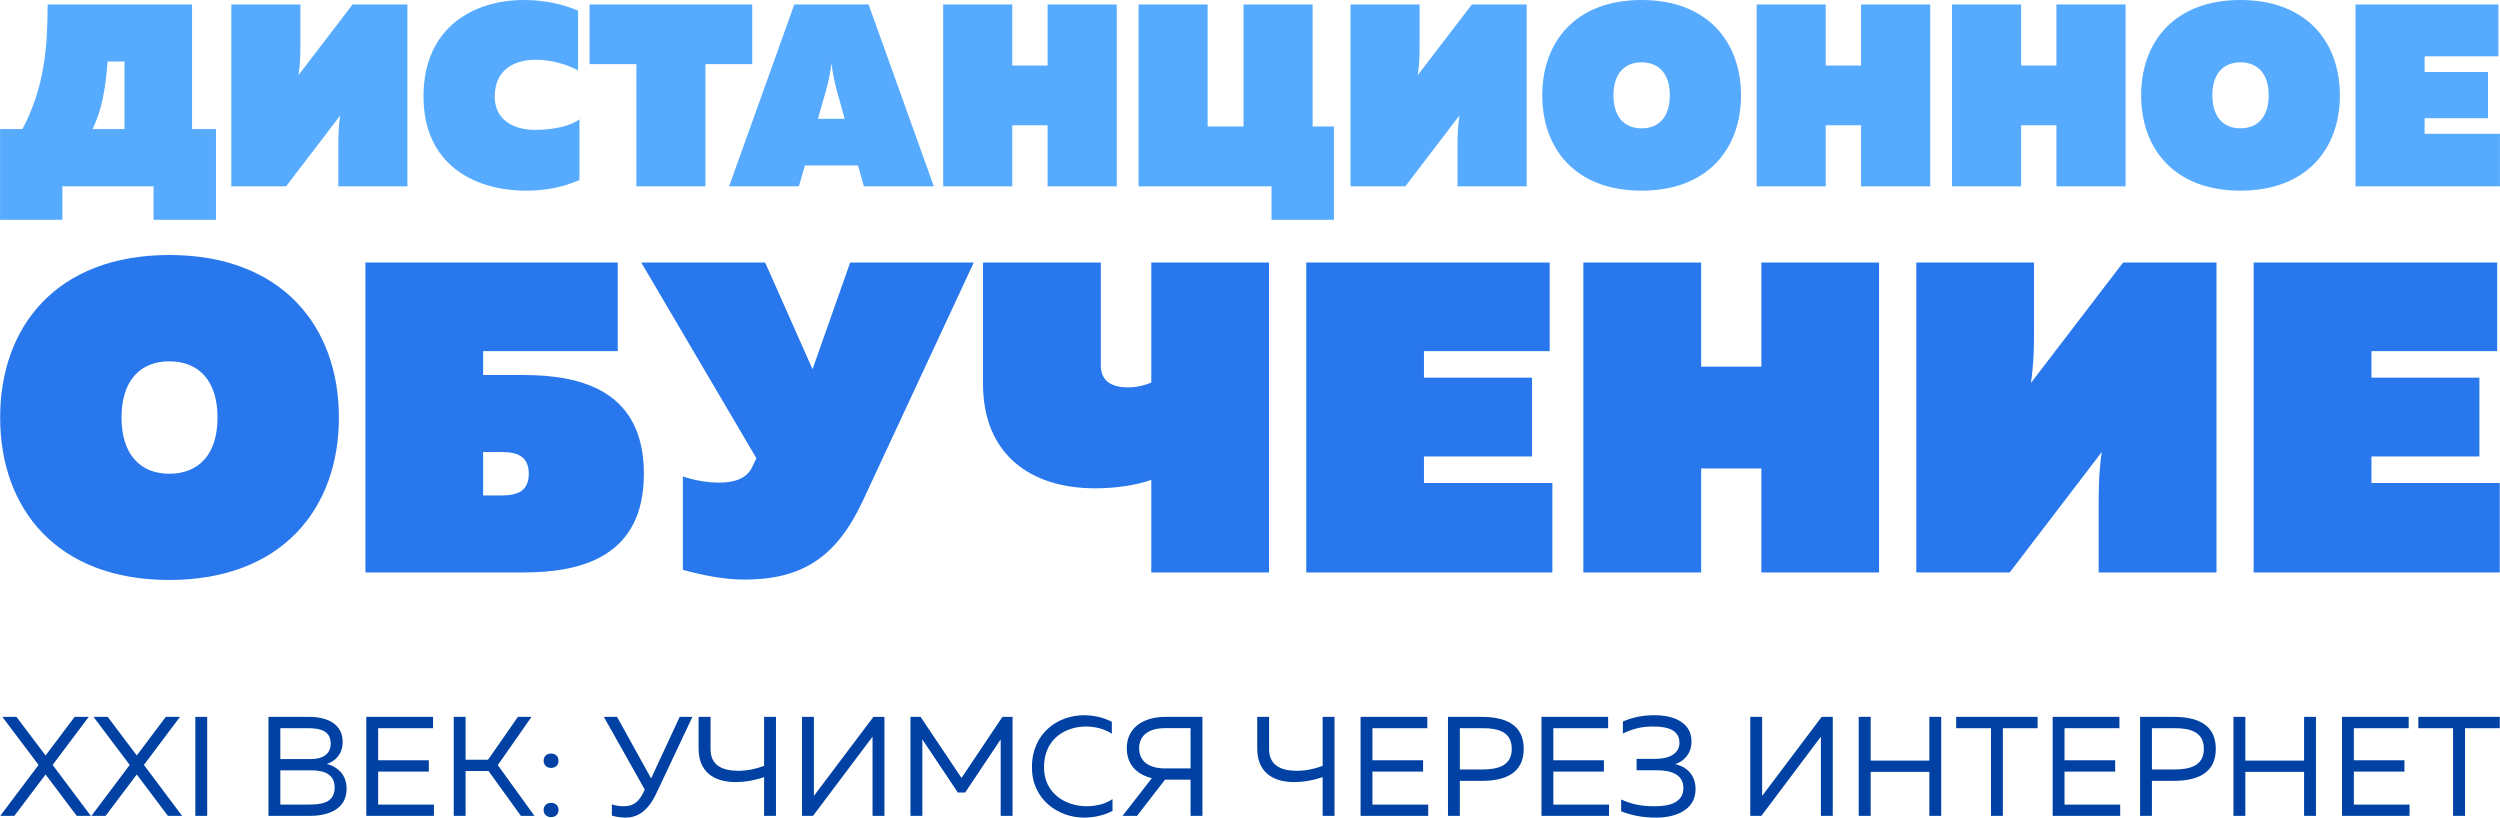
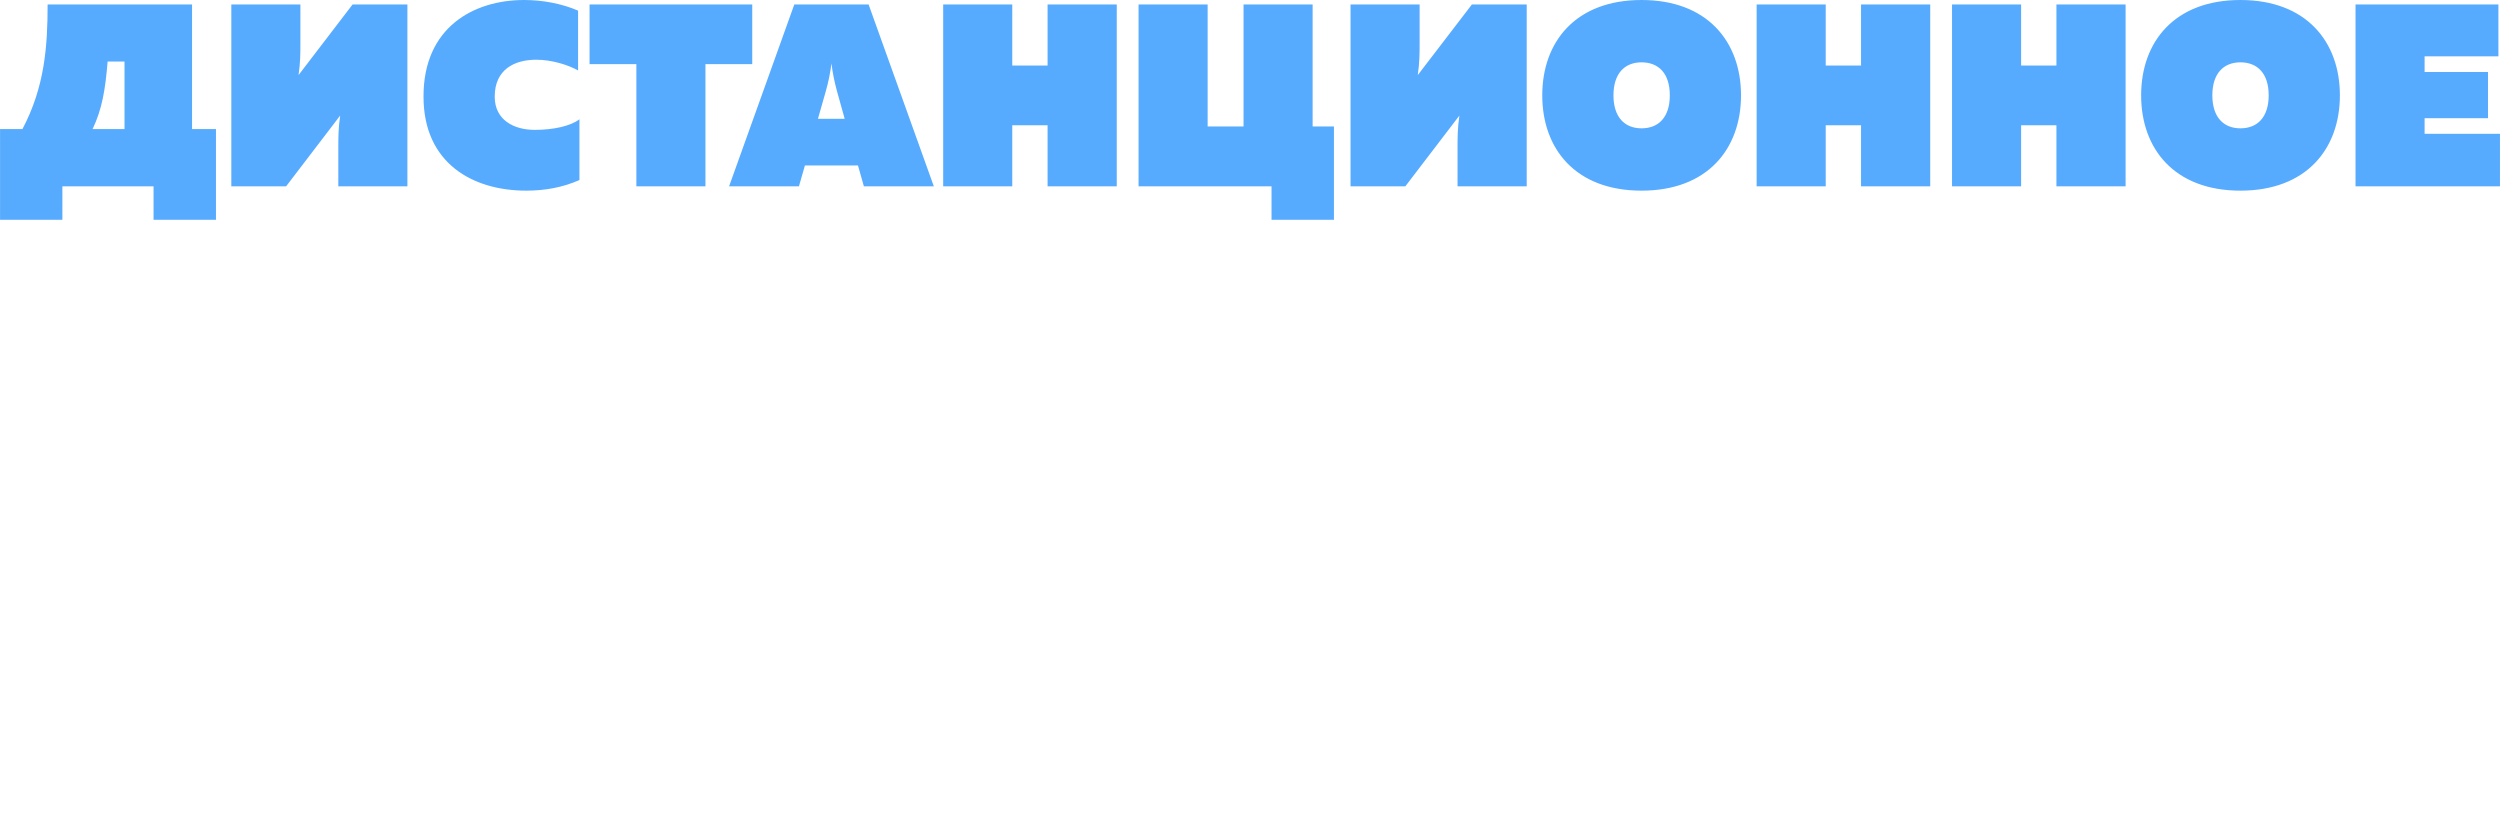
<svg xmlns="http://www.w3.org/2000/svg" xml:space="preserve" width="271.554mm" height="88.81mm" style="shape-rendering:geometricPrecision; text-rendering:geometricPrecision; image-rendering:optimizeQuality; fill-rule:evenodd; clip-rule:evenodd" viewBox="0 0 25910 8474">
  <defs>
    <style type="text/css">  .fil2 {fill:#0041A3} .fil1 {fill:#2877ED} .fil0 {fill:#57ABFF}  </style>
  </defs>
  <g id="Слой_x0020_1">
    <g id="_942407360">
      <path class="fil0" d="M646 2278l0 -347 945 0 0 347 647 0 0 -940 -248 0 0 -1292 -1497 0c0,433 -30,856 -261,1292l-232 0 0 940 646 0zm469 -1640l175 0 0 700 -331 0c99,-207 132,-409 156,-700zm3107 1293l0 -1885 -568 0 -560 732c19,-132 19,-229 19,-328l0 -404 -716 0 0 1885 568 0 560 -733c-19,132 -19,229 -19,329l0 404 716 0zm167 -929c0,694 515,974 1064,974 199,0 382,-35 552,-110l0 -630c-89,70 -269,110 -463,110 -216,0 -415,-102 -415,-344 0,-283 205,-383 431,-383 167,0 336,57 433,111l0 -620c-167,-72 -366,-110 -560,-110 -522,0 -1044,283 -1042,1002zm1721 -956l0 619 485 0 0 1266 716 0 0 -1266 485 0 0 -619 -1686 0zm2170 1885l62 -216 550 0 61 216 725 0 -676 -1885 -770 0 -676 1885 724 0zm280 -991c25,-89 46,-189 57,-283 11,94 32,194 56,283l81 291 -277 0 83 -291zm2297 -894l0 633 -366 0 0 -633 -716 0 0 1885 716 0 0 -633 366 0 0 633 717 0 0 -1885 -717 0zm2968 2232l0 -967 -221 0 0 -1265 -716 0 0 1265 -372 0 0 -1265 -716 0 0 1885 1378 0 0 347 647 0zm1998 -347l0 -1885 -568 0 -561 732c19,-132 19,-229 19,-328l0 -404 -716 0 0 1885 568 0 560 -733c-19,132 -19,229 -19,329l0 404 717 0zm161 -943c0,555 345,988 1029,988 684,0 1031,-433 1031,-988 0,-554 -347,-988 -1031,-988 -684,0 -1029,434 -1029,988zm1322 0c0,226 -115,342 -293,342 -175,0 -291,-116 -291,-342 0,-226 116,-342 291,-342 178,0 293,116 293,342zm1982 -942l0 633 -366 0 0 -633 -716 0 0 1885 716 0 0 -633 366 0 0 633 717 0 0 -1885 -717 0zm2025 0l0 633 -366 0 0 -633 -716 0 0 1885 716 0 0 -633 366 0 0 633 717 0 0 -1885 -717 0zm878 942c0,555 345,988 1029,988 684,0 1031,-433 1031,-988 0,-554 -347,-988 -1031,-988 -684,0 -1029,434 -1029,988zm1322 0c0,226 -116,342 -293,342 -175,0 -291,-116 -291,-342 0,-226 116,-342 291,-342 177,0 293,116 293,342zm900 -942l0 1885 1497 0 0 -544 -781 0 0 -162 657 0 0 -479 -657 0 0 -162 765 0 0 -538 -1481 0z" />
-       <path class="fil1" d="M1 4327c0,946 588,1684 1753,1684 1166,0 1758,-738 1758,-1684 0,-945 -592,-1684 -1758,-1684 -1165,0 -1753,739 -1753,1684zm2253 0c0,386 -197,583 -500,583 -298,0 -495,-197 -495,-583 0,-385 197,-582 495,-582 303,0 500,197 500,582zm2753 -440l0 -248 1395 0 0 -918 -2615 0 0 3212 1643 0c605,0 1243,-169 1243,-1023 0,-853 -638,-1023 -1243,-1023l-423 0zm0 1248l0 -450 193 0c170,0 280,51 280,225 0,174 -110,225 -280,225l-193 0zm3933 60l1152 -2474 -1281 0 -390 1106 -491 -1106 -1284 0 1193 2028 -46 97c-55,115 -188,156 -335,156 -124,0 -262,-23 -381,-64l0 968c234,64 445,101 638,101 601,0 954,-234 1225,-812zm4212 738l0 -3212 -1220 0 0 1244c-60,27 -152,50 -244,50 -142,0 -279,-50 -279,-225l0 -1069 -1221 0 0 1258c0,729 491,1082 1161,1082 220,0 422,-32 583,-87l0 959 1220 0zm386 -3212l0 3212 2551 0 0 -927 -1331 0 0 -275 1120 0 0 -817 -1120 0 0 -275 1303 0 0 -918 -2523 0zm4717 0l0 1079 -624 0 0 -1079 -1221 0 0 3212 1221 0 0 -1078 624 0 0 1078 1220 0 0 -3212 -1220 0zm4717 3212l0 -3212 -968 0 -955 1248c32,-224 32,-390 32,-559l0 -689 -1220 0 0 3212 968 0 954 -1248c-32,225 -32,390 -32,560l0 688 1221 0zm385 -3212l0 3212 2551 0 0 -927 -1330 0 0 -275 1119 0 0 -817 -1119 0 0 -275 1303 0 0 -918 -2524 0z" />
-       <path class="fil2" d="M148 8456l324 -429 323 429 146 0 -396 -528 374 -498 -146 0 -301 400 -302 -400 -146 0 375 498 -397 528 146 0zm946 0l323 -429 323 429 147 0 -396 -528 374 -498 -147 0 -301 400 -301 -400 -147 0 375 498 -397 528 147 0zm930 -1026l0 1026 123 0 0 -1026 -123 0zm758 0l0 1026 432 0c150,0 378,-48 378,-281 0,-167 -120,-235 -205,-258 81,-24 164,-97 164,-227 0,-173 -139,-260 -348,-260l-421 0zm686 731c0,169 -150,178 -279,178l-284 0 0 -355 318 0c98,0 245,18 245,177zm-41 -454c0,117 -94,160 -201,160l-321 0 0 -320 287 0c145,0 235,38 235,160zm369 -277l0 1026 701 0 0 -117 -578 0 0 -342 525 0 0 -117 -525 0 0 -333 569 0 0 -117 -692 0zm1029 1026l0 -465 238 0 335 465 141 0 -380 -526 349 -500 -141 0 -309 444 -233 0 0 -444 -123 0 0 1026 123 0zm963 -572c0,-49 -35,-74 -78,-74 -39,0 -76,25 -76,74 0,50 37,75 76,75 43,0 78,-25 78,-75zm0 510c0,-48 -35,-73 -78,-73 -39,0 -76,25 -76,73 0,50 37,75 76,75 43,0 78,-25 78,-75zm1014 -171l374 -793 -132 0 -296 638 -353 -638 -137 0 424 753 -18 39c-63,120 -131,134 -206,134 -41,0 -84,-8 -117,-19l0 116c44,13 93,21 139,21 113,0 227,-50 322,-251zm1240 233l0 -1026 -123 0 0 507c-91,35 -183,52 -271,52 -172,-2 -284,-62 -284,-226l0 -333 -124 0 0 327c0,232 144,346 379,349 95,0 196,-16 300,-52l0 402 123 0zm1124 0l0 -1026 -114 0 -617 819c0,-29 0,-58 0,-88l0 -731 -123 0 0 1026 114 0 617 -821c0,30 0,59 0,88l0 733 123 0zm1223 -1026l-424 633 -424 -633 -105 0 0 1026 123 0 0 -793 368 551 76 0 368 -551 0 793 123 0 0 -1026 -105 0zm306 520c-2,342 280,524 538,524 110,0 212,-25 297,-69l0 -123c-70,49 -165,74 -271,74 -212,0 -441,-132 -439,-406 1,-293 222,-420 435,-420 97,0 193,25 268,75l0 -124c-86,-45 -186,-68 -289,-68 -266,0 -538,181 -539,537zm1089 506l290 -375 2 0 263 0 0 375 123 0 0 -1026 -386 0c-207,0 -398,98 -398,325 0,176 113,275 260,310l-304 391 150 0zm22 -701c0,-146 119,-208 265,-208l268 0 0 417 -268 0c-146,0 -265,-62 -265,-209zm2025 701l0 -1026 -123 0 0 507c-91,35 -183,52 -271,52 -171,-2 -284,-62 -284,-226l0 -333 -123 0 0 327c0,232 143,346 378,349 95,0 196,-16 300,-52l0 402 123 0zm270 -1026l0 1026 701 0 0 -117 -578 0 0 -342 525 0 0 -117 -525 0 0 -333 569 0 0 -117 -692 0zm906 0l0 1026 123 0 0 -363 227 0c238,0 435,-75 435,-332 0,-256 -197,-331 -435,-331l-350 0zm661 331c0,173 -138,214 -305,214l-233 0 0 -428 233 0c169,0 305,40 305,214zm308 -331l0 1026 700 0 0 -117 -577 0 0 -342 524 0 0 -117 -524 0 0 -333 568 0 0 -117 -691 0zm1597 749c0,-166 -117,-240 -211,-259 94,-31 169,-112 169,-236 0,-184 -165,-271 -381,-271 -124,0 -226,20 -330,65l0 124c110,-52 205,-74 319,-72 156,0 267,42 267,168 0,110 -101,167 -248,167l-196 0 0 118 210 0c133,0 275,36 275,184 0,153 -149,189 -289,189 -130,2 -243,-17 -356,-70l0 123c115,44 227,65 365,65 191,0 406,-74 406,-295zm1422 277l0 -1026 -115 0 -617 819c0,-29 0,-58 0,-88l0 -731 -123 0 0 1026 115 0 617 -821c0,30 0,59 0,88l0 733 123 0zm1001 -1026l0 453 -608 0 0 -453 -124 0 0 1026 124 0 0 -456 608 0 0 456 123 0 0 -1026 -123 0zm278 0l0 117 361 0 0 909 123 0 0 -909 360 0 0 -117 -844 0zm1000 0l0 1026 700 0 0 -117 -577 0 0 -342 525 0 0 -117 -525 0 0 -333 569 0 0 -117 -692 0zm906 0l0 1026 123 0 0 -363 227 0c237,0 435,-75 435,-332 0,-256 -198,-331 -435,-331l-350 0zm661 331c0,173 -138,214 -305,214l-233 0 0 -428 233 0c168,0 305,40 305,214zm1039 -331l0 453 -609 0 0 -453 -123 0 0 1026 123 0 0 -456 609 0 0 456 123 0 0 -1026 -123 0zm393 0l0 1026 700 0 0 -117 -577 0 0 -342 524 0 0 -117 -524 0 0 -333 568 0 0 -117 -691 0zm791 0l0 117 360 0 0 909 124 0 0 -909 360 0 0 -117 -844 0z" />
    </g>
  </g>
</svg>